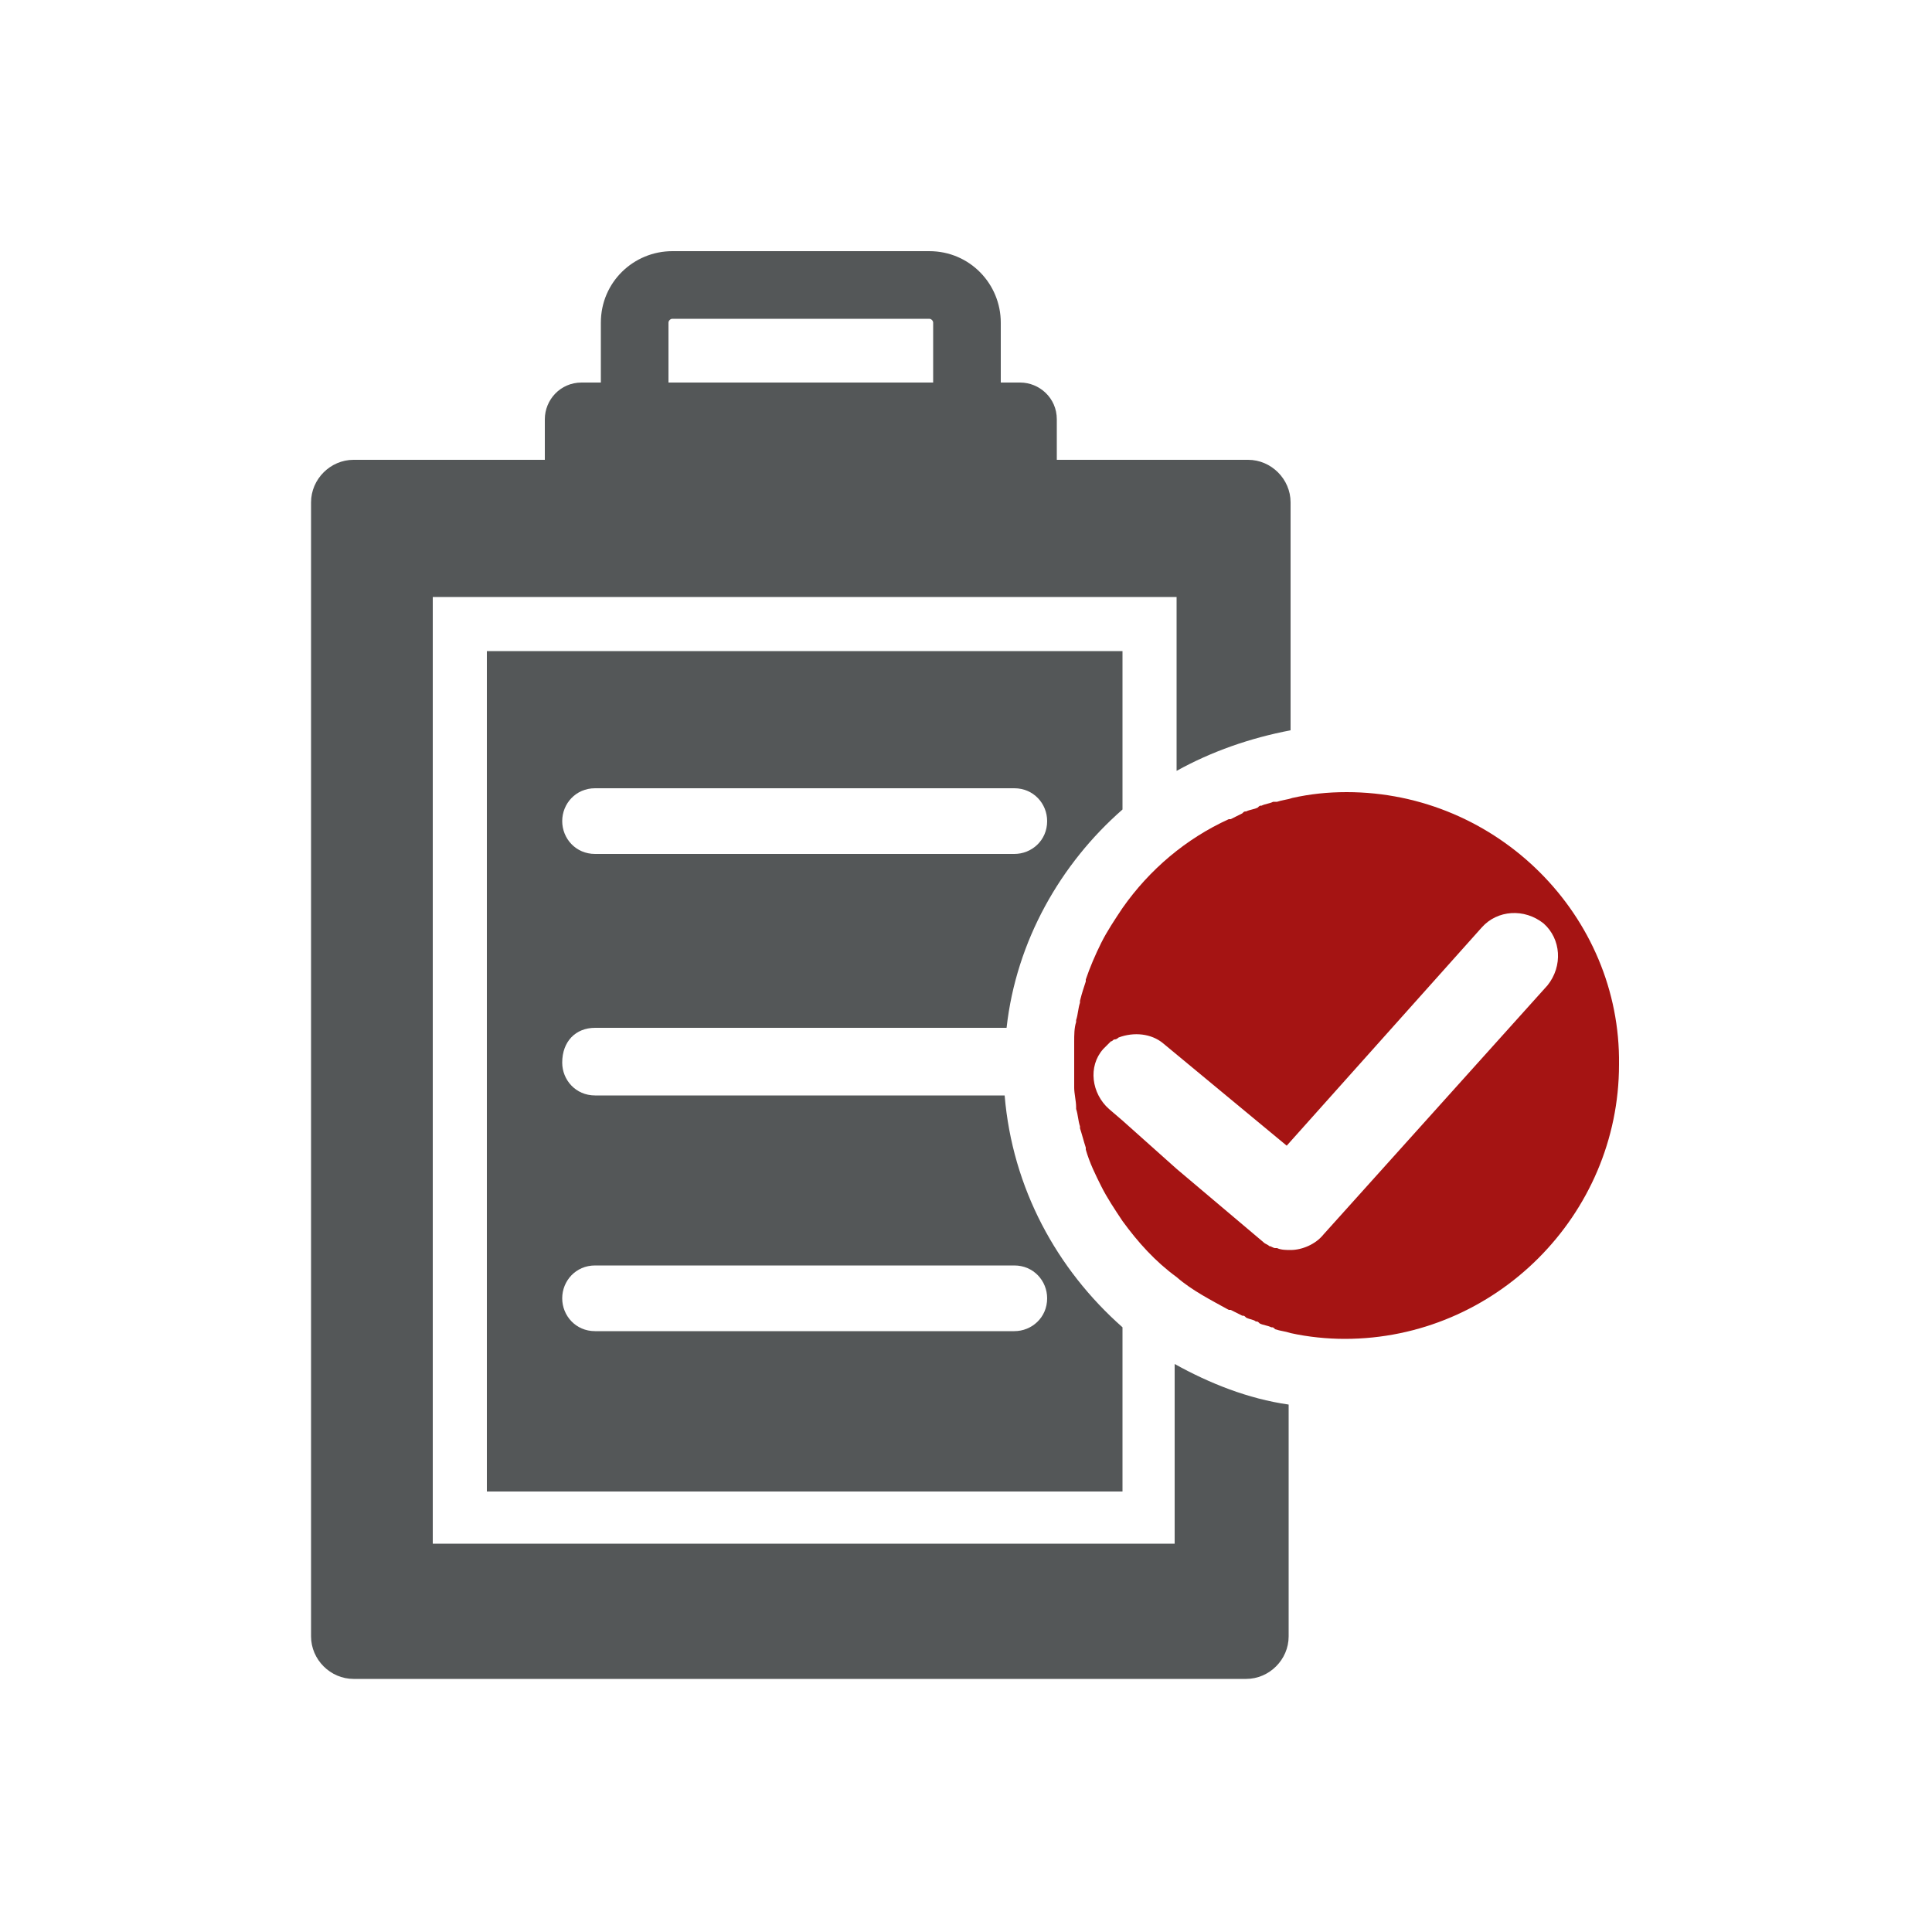
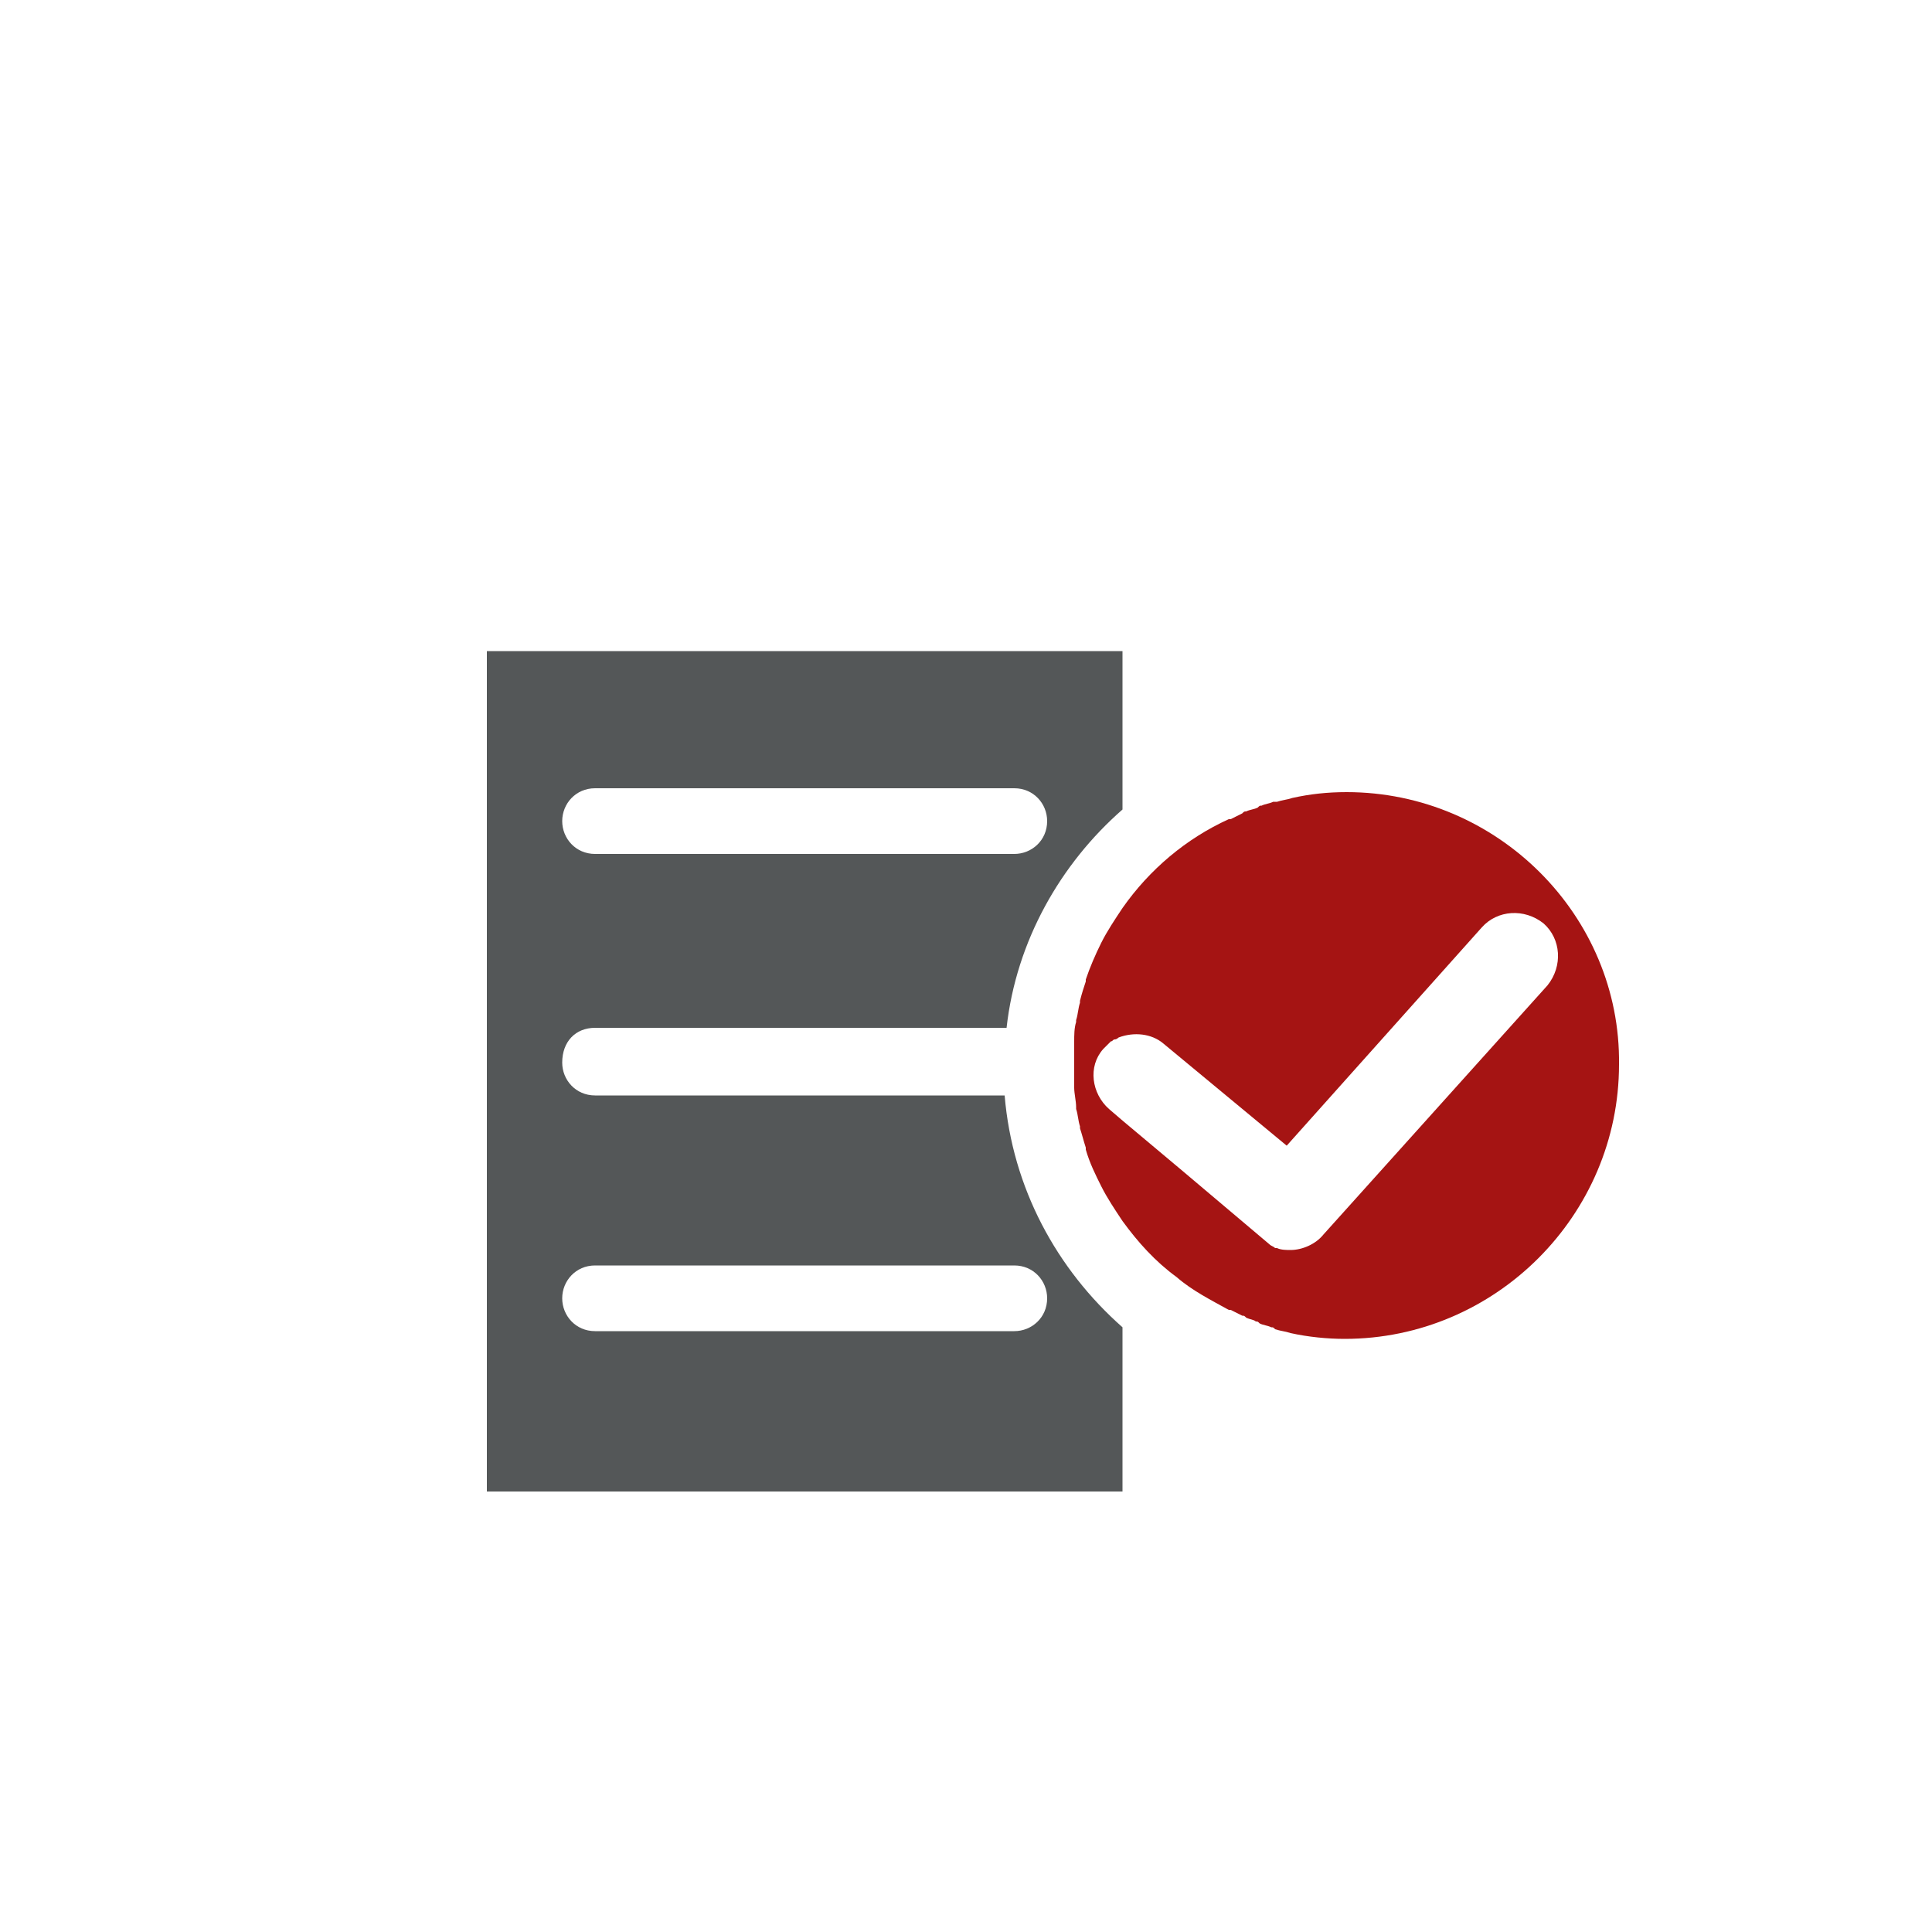
<svg xmlns="http://www.w3.org/2000/svg" version="1.1" id="Layer_1" x="0px" y="0px" viewBox="0 0 100 100" style="enable-background:new 0 0 100 100;" xml:space="preserve">
  <style type="text/css">
	.st0{fill:#545758;}
	.st1{fill:#a51413;}
</style>
  <g>
    <g>
-       <path class="st1" d="M69.7,41c-1,0-1.9,0.1-2.8,0.3l0,0l0,0c-0.3,0.1-0.5,0.1-0.8,0.2c-0.1,0-0.1,0-0.2,0    c-0.2,0.1-0.4,0.1-0.6,0.2c-0.1,0-0.1,0-0.2,0.1c-0.2,0.1-0.4,0.1-0.6,0.2c-0.1,0-0.1,0-0.2,0.1c-0.2,0.1-0.4,0.2-0.6,0.3    c0,0-0.1,0-0.1,0c-2.2,1-4.1,2.6-5.5,4.6l0,0c0,0,0,0,0,0c-0.4,0.6-0.8,1.2-1.1,1.8c0,0,0,0,0,0c-0.3,0.6-0.6,1.3-0.8,1.9    c0,0,0,0.1,0,0.1c-0.1,0.3-0.2,0.6-0.3,1c0,0,0,0.1,0,0.1c-0.1,0.3-0.1,0.6-0.2,0.9c0,0,0,0.1,0,0.1c-0.1,0.3-0.1,0.7-0.1,1    c0,0.1,0,0.1,0,0.2c0,0.3,0,0.7,0,1c0,0.3,0,0.7,0,1c0,0.1,0,0.1,0,0.2c0,0.3,0.1,0.7,0.1,1c0,0,0,0.1,0,0.1    c0.1,0.3,0.1,0.6,0.2,0.9c0,0,0,0.1,0,0.1c0.1,0.3,0.2,0.7,0.3,1c0,0,0,0.1,0,0.1c0.2,0.7,0.5,1.3,0.8,1.9c0,0,0,0,0,0    c0.3,0.6,0.7,1.2,1.1,1.8c0,0,0,0,0,0l0,0c0.8,1.1,1.7,2.1,2.8,2.9l0,0l0,0c0.8,0.7,1.8,1.2,2.7,1.7c0,0,0.1,0,0.1,0    c0.2,0.1,0.4,0.2,0.6,0.3c0.1,0,0.1,0,0.2,0.1c0.2,0.1,0.4,0.1,0.5,0.2c0.1,0,0.1,0,0.2,0.1c0.2,0.1,0.4,0.1,0.6,0.2    c0.1,0,0.1,0,0.2,0.1c0.3,0.1,0.5,0.1,0.8,0.2c0,0,0,0,0,0l0,0c0.9,0.2,1.9,0.3,2.8,0.3c7.8,0,14.2-6.4,14.2-14.2    C83.9,47.4,77.5,41,69.7,41z M68.5,63.9c-0.4,0.5-1.1,0.8-1.7,0.8c0,0,0,0,0,0c-0.2,0-0.5,0-0.7-0.1c0,0,0,0-0.1,0    c-0.1,0-0.2-0.1-0.3-0.1c-0.1-0.1-0.2-0.1-0.3-0.2l-4.5-3.8l0,0L58.1,58l0,0l-0.7-0.6c-0.9-0.8-1.1-2.2-0.3-3.1    c0.1-0.1,0.2-0.2,0.3-0.3c0,0,0.1-0.1,0.1-0.1c0.1,0,0.1-0.1,0.2-0.1c0.1,0,0.2-0.1,0.2-0.1c0.8-0.3,1.7-0.2,2.3,0.3l6.4,5.3    l10.1-11.3c0.8-0.9,2.2-1,3.2-0.2c0.9,0.8,1,2.2,0.2,3.2L68.5,63.9z" />
+       <path class="st1" d="M69.7,41c-1,0-1.9,0.1-2.8,0.3l0,0l0,0c-0.3,0.1-0.5,0.1-0.8,0.2c-0.1,0-0.1,0-0.2,0    c-0.2,0.1-0.4,0.1-0.6,0.2c-0.1,0-0.1,0-0.2,0.1c-0.2,0.1-0.4,0.1-0.6,0.2c-0.1,0-0.1,0-0.2,0.1c-0.2,0.1-0.4,0.2-0.6,0.3    c0,0-0.1,0-0.1,0c-2.2,1-4.1,2.6-5.5,4.6l0,0c0,0,0,0,0,0c-0.4,0.6-0.8,1.2-1.1,1.8c0,0,0,0,0,0c-0.3,0.6-0.6,1.3-0.8,1.9    c0,0,0,0.1,0,0.1c-0.1,0.3-0.2,0.6-0.3,1c0,0,0,0.1,0,0.1c-0.1,0.3-0.1,0.6-0.2,0.9c0,0,0,0.1,0,0.1c-0.1,0.3-0.1,0.7-0.1,1    c0,0.1,0,0.1,0,0.2c0,0.3,0,0.7,0,1c0,0.3,0,0.7,0,1c0,0.1,0,0.1,0,0.2c0,0.3,0.1,0.7,0.1,1c0,0,0,0.1,0,0.1    c0.1,0.3,0.1,0.6,0.2,0.9c0,0,0,0.1,0,0.1c0.1,0.3,0.2,0.7,0.3,1c0,0,0,0.1,0,0.1c0.2,0.7,0.5,1.3,0.8,1.9c0,0,0,0,0,0    c0.3,0.6,0.7,1.2,1.1,1.8c0,0,0,0,0,0l0,0c0.8,1.1,1.7,2.1,2.8,2.9l0,0l0,0c0.8,0.7,1.8,1.2,2.7,1.7c0,0,0.1,0,0.1,0    c0.2,0.1,0.4,0.2,0.6,0.3c0.1,0,0.1,0,0.2,0.1c0.2,0.1,0.4,0.1,0.5,0.2c0.1,0,0.1,0,0.2,0.1c0.2,0.1,0.4,0.1,0.6,0.2    c0.1,0,0.1,0,0.2,0.1c0.3,0.1,0.5,0.1,0.8,0.2c0,0,0,0,0,0l0,0c0.9,0.2,1.9,0.3,2.8,0.3c7.8,0,14.2-6.4,14.2-14.2    C83.9,47.4,77.5,41,69.7,41z M68.5,63.9c-0.4,0.5-1.1,0.8-1.7,0.8c0,0,0,0,0,0c-0.2,0-0.5,0-0.7-0.1c0,0,0,0-0.1,0    c-0.1-0.1-0.2-0.1-0.3-0.2l-4.5-3.8l0,0L58.1,58l0,0l-0.7-0.6c-0.9-0.8-1.1-2.2-0.3-3.1    c0.1-0.1,0.2-0.2,0.3-0.3c0,0,0.1-0.1,0.1-0.1c0.1,0,0.1-0.1,0.2-0.1c0.1,0,0.2-0.1,0.2-0.1c0.8-0.3,1.7-0.2,2.3,0.3l6.4,5.3    l10.1-11.3c0.8-0.9,2.2-1,3.2-0.2c0.9,0.8,1,2.2,0.2,3.2L68.5,63.9z" />
      <path class="st0" d="M30.8,53.2h21.3c0.5-4.5,2.8-8.5,6-11.3v-8.2H25.2v43.5h32.9v-8.5c-3.4-3-5.7-7.2-6.1-12H30.8    c-1,0-1.7-0.8-1.7-1.7C29.1,53.9,29.8,53.2,30.8,53.2z M30.8,65.5h21.7c1,0,1.7,0.8,1.7,1.7c0,1-0.8,1.7-1.7,1.7H30.8    c-1,0-1.7-0.8-1.7-1.7C29.1,66.3,29.8,65.5,30.8,65.5z M30.8,40.8h21.7c1,0,1.7,0.8,1.7,1.7c0,1-0.8,1.7-1.7,1.7H30.8    c-1,0-1.7-0.8-1.7-1.7C29.1,41.6,29.8,40.8,30.8,40.8z" />
-       <path class="st0" d="M60.9,79.9H22.4V30.9h38.5v9c1.8-1,3.8-1.7,5.9-2.1V26c0-1.2-1-2.2-2.2-2.2h-9.9v-2.1c0-1.1-0.9-1.9-1.9-1.9    h-1v-3.1c0-2-1.6-3.7-3.7-3.7H34.8c-2,0-3.7,1.6-3.7,3.7v3.1h-1c-1.1,0-1.9,0.9-1.9,1.9v2.1h-9.9c-1.2,0-2.2,1-2.2,2.2v58.7    c0,1.2,1,2.2,2.2,2.2h46.2c1.2,0,2.2-1,2.2-2.2V72.7c-2.1-0.3-4.1-1.1-5.9-2.1V79.9z M34.6,16.7c0-0.1,0.1-0.2,0.2-0.2h13.3    c0.1,0,0.2,0.1,0.2,0.2v3.1H34.6V16.7z" />
    </g>
  </g>
</svg>